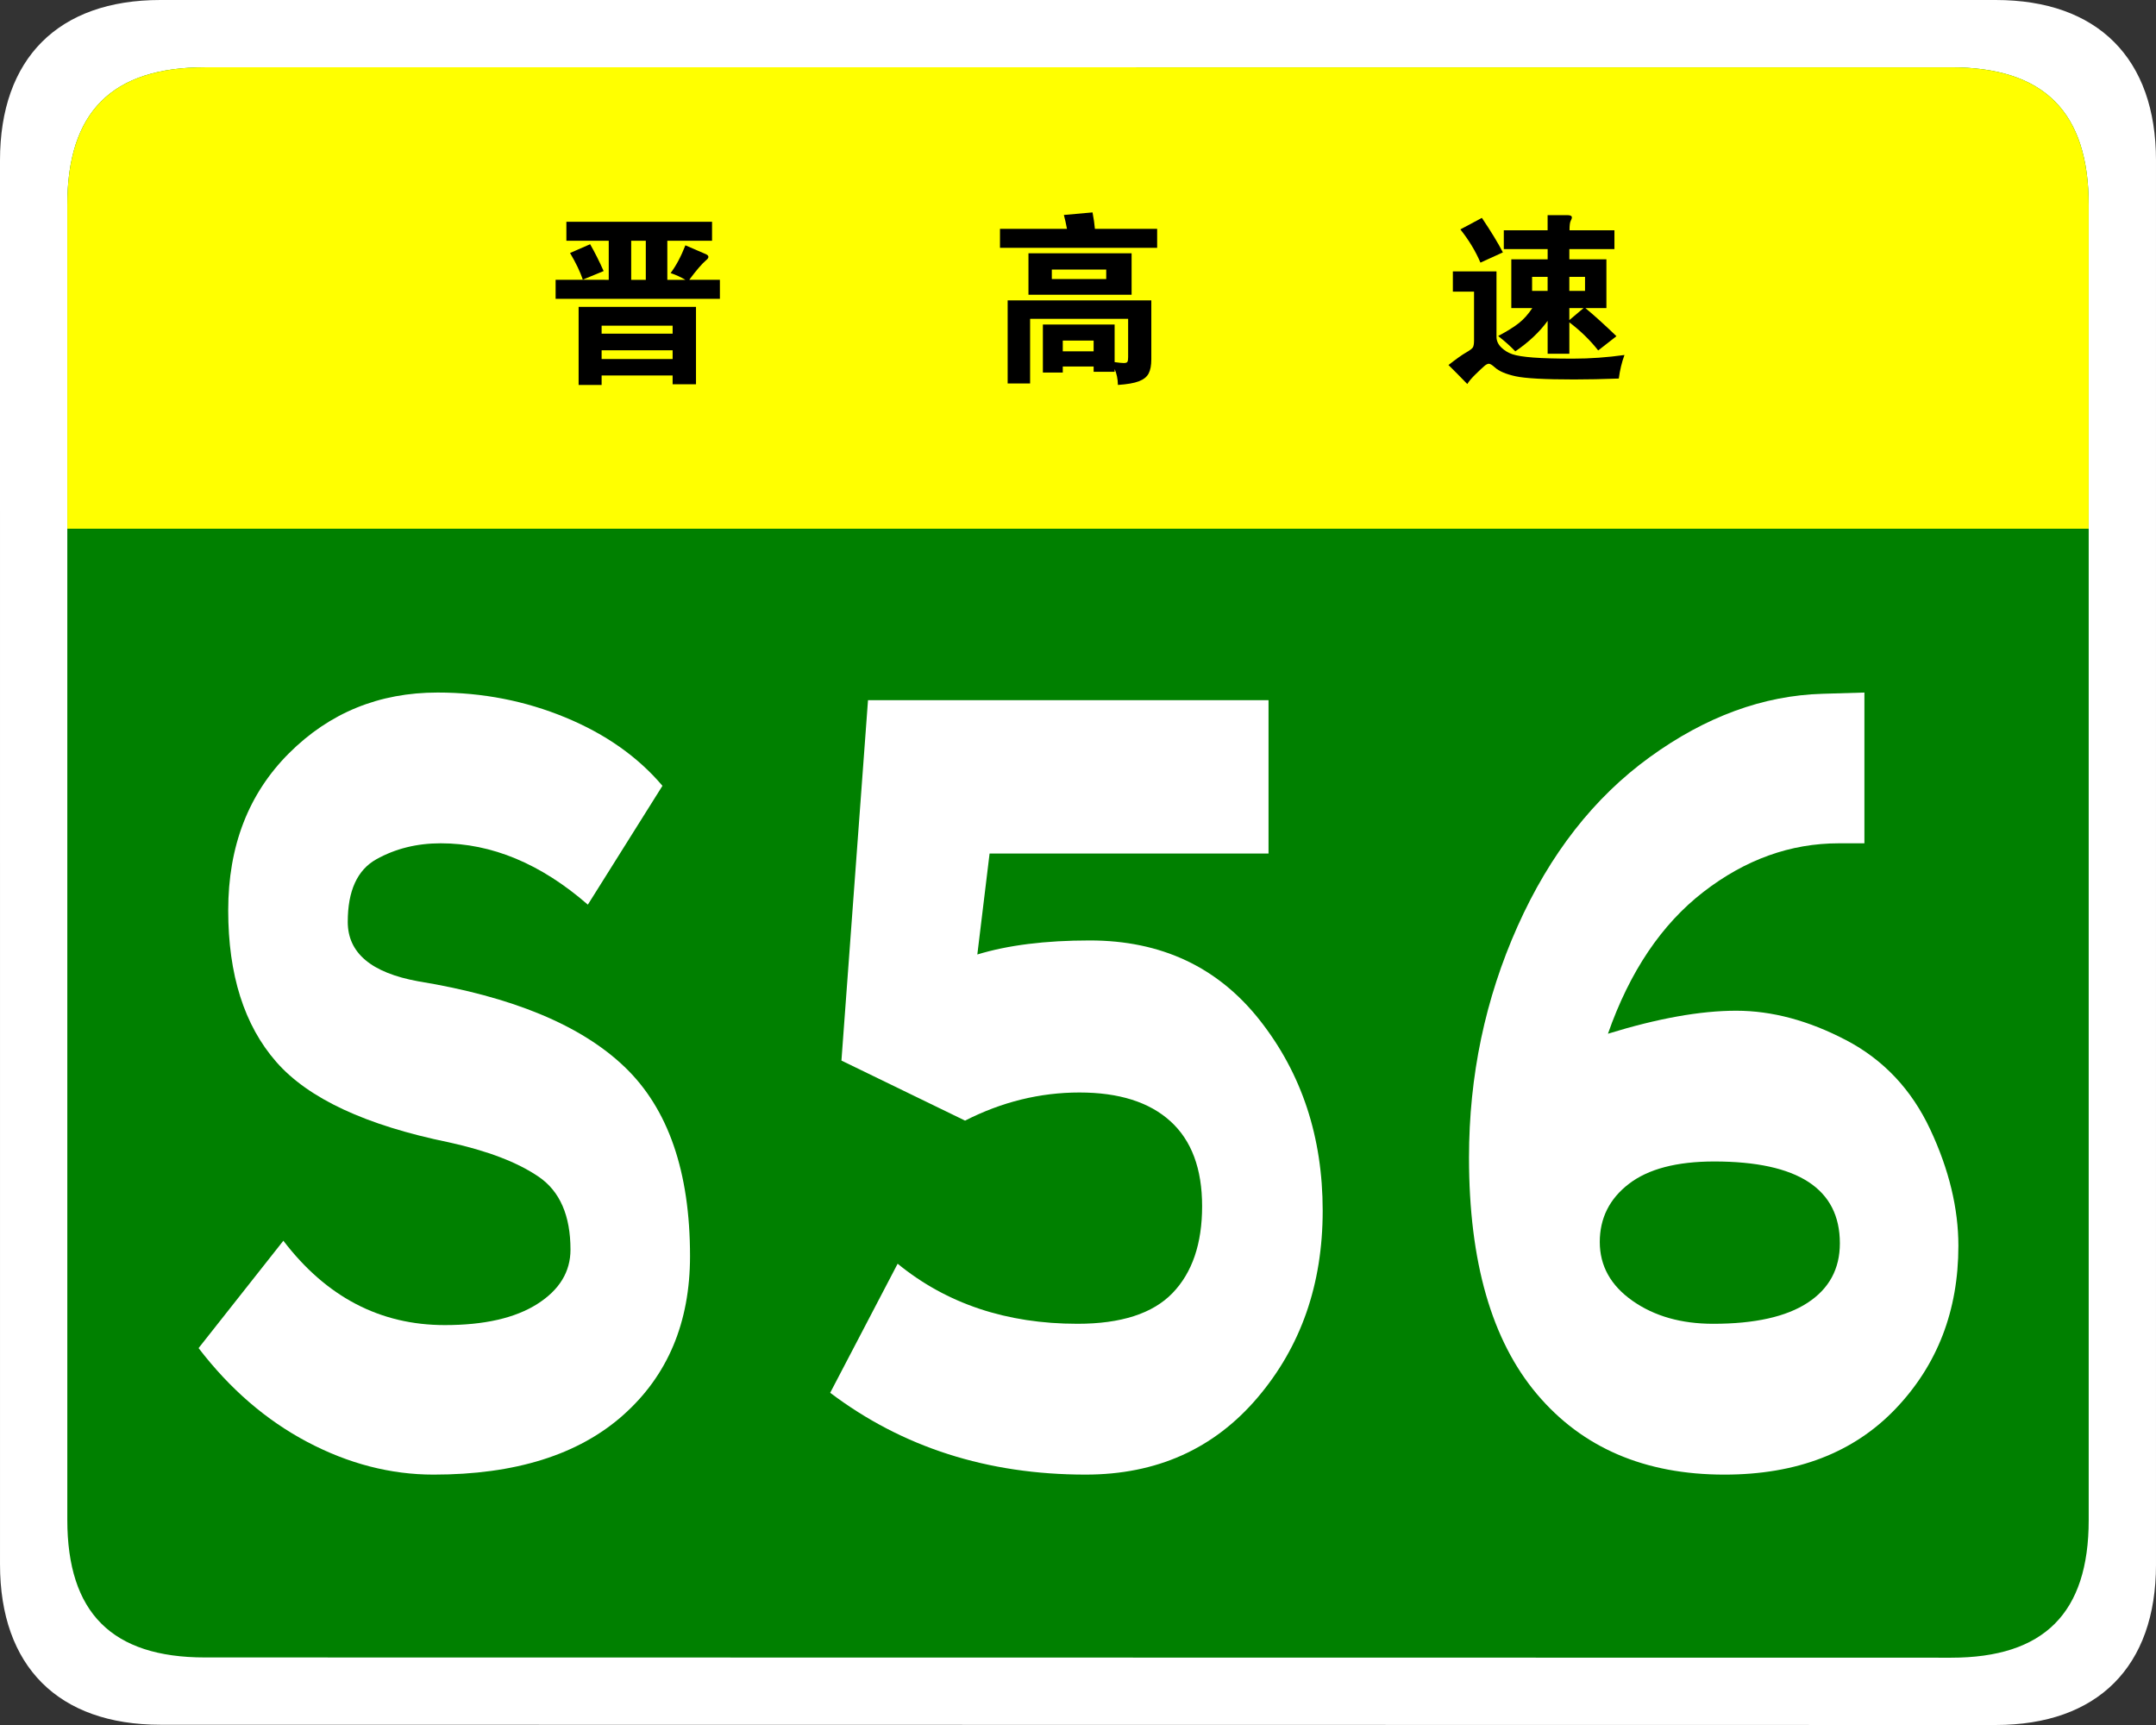
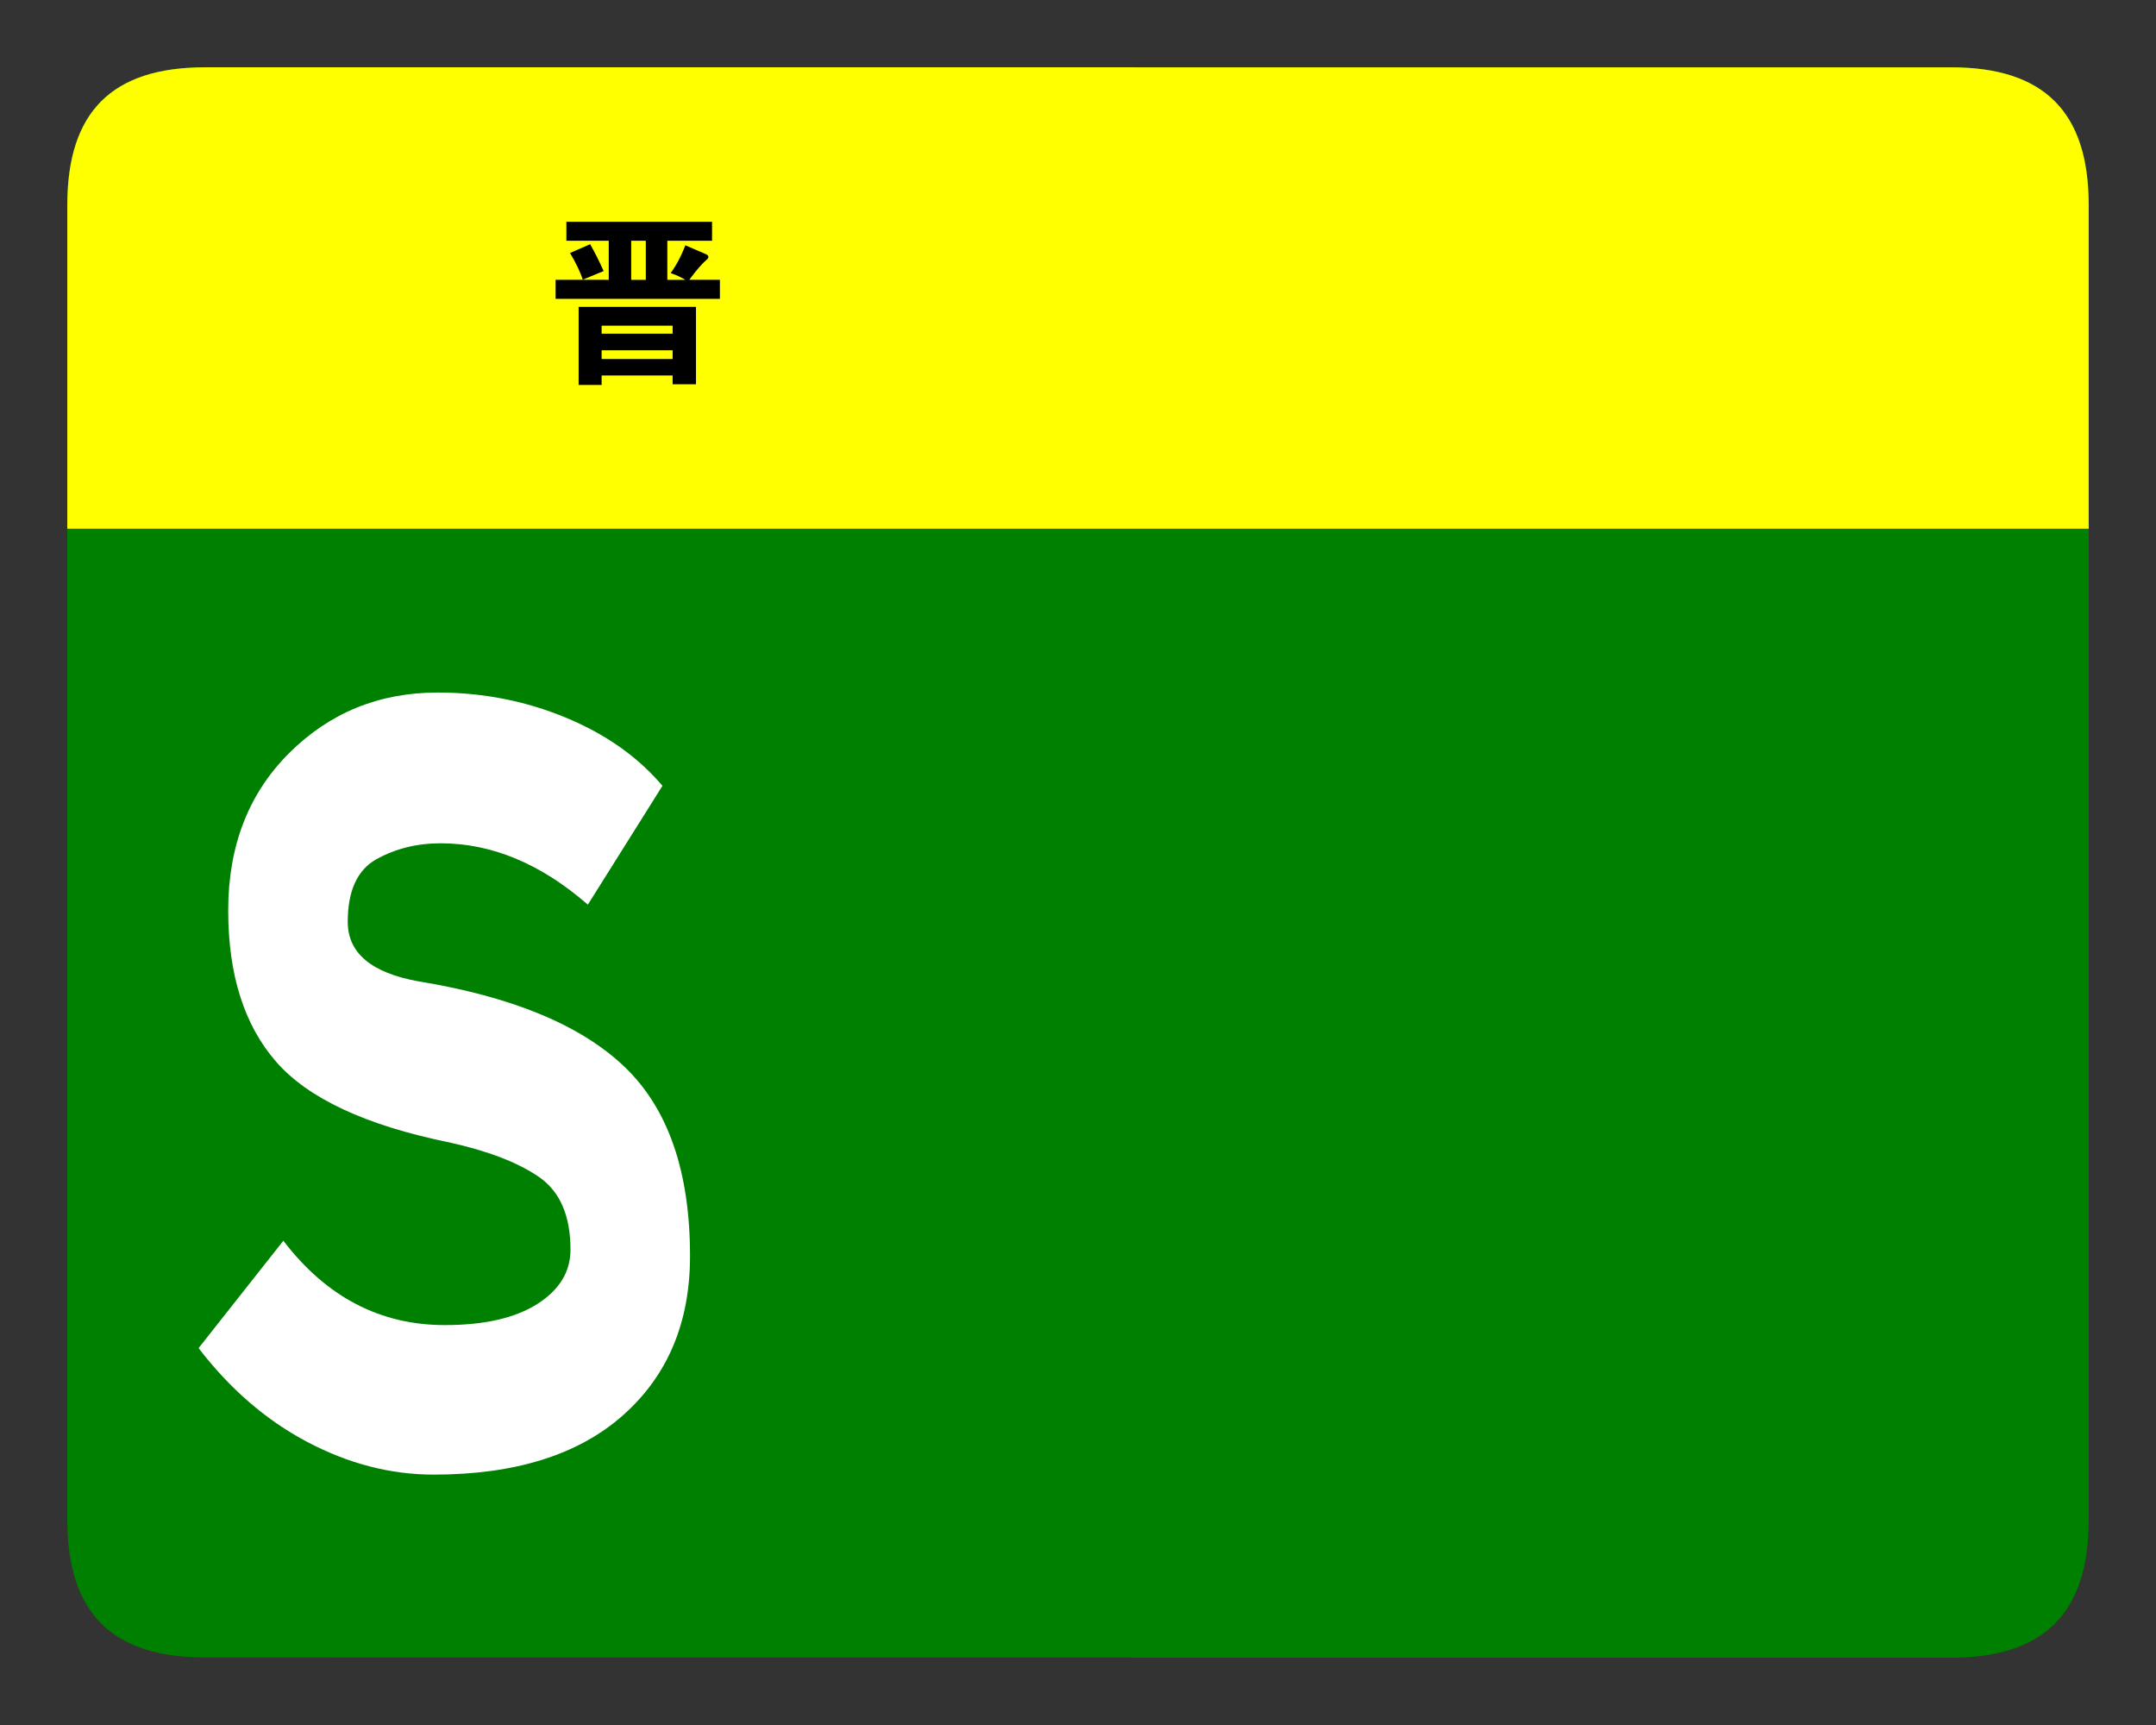
<svg xmlns="http://www.w3.org/2000/svg" xmlns:ns1="http://www.inkscape.org/namespaces/inkscape" xmlns:ns2="http://sodipodi.sourceforge.net/DTD/sodipodi-0.dtd" version="1.1" id="图层_1" x="0px" y="0px" width="354.331px" height="283.464px" viewBox="0 0 354.331 283.464" enable-background="new 0 0 354.331 283.464" xml:space="preserve" ns1:version="0.48.4 r9939" ns2:docname="Shanxi_Expwy_S56_sign_no_name.svg">
  <rect x="0" y="0" width="354.331" height="283.464" fill="#333333" stroke="none" />
  <defs id="defs33">
	
	
</defs>
  <ns2:namedview pagecolor="#ffffff" bordercolor="#666666" borderopacity="1" objecttolerance="10" gridtolerance="10" guidetolerance="10" ns1:pageopacity="0" ns1:pageshadow="2" ns1:window-width="640" ns1:window-height="480" id="namedview31" showgrid="false" ns1:zoom="3.330229" ns1:cx="209" ns1:cy="184.57493" ns1:current-layer="图层_1" />
  <g id="g3">
-     <path fill="#FFFFFF" d="M354.331,257.107c0,16.767-9.592,26.357-26.357,26.357l-301.614-0.041   c-16.766,0-26.358-9.591-26.358-26.357L0,26.359C0,9.59,9.592,0,26.358,0h301.613c16.766,0,26.359,9.59,26.359,26.359V257.107z" id="path5" />
    <path fill="#008000" d="M343.27,249.786c0,15.288-7.332,22.619-22.617,22.619L33.68,272.364c-15.285,0-22.617-7.331-22.617-22.619   L11.062,33.679c0-15.283,7.333-22.619,22.617-22.619h286.972c15.285,0,22.619,7.336,22.619,22.619V249.786z" id="path7" />
  </g>
  <path style="fill:#ffff00" ns1:connector-curvature="0" id="path19" d="M 11.062,86.88 V 33.681 c 0,-15.289 7.333,-22.621 22.617,-22.621 H 320.65 c 15.287,0 22.619,7.332 22.619,22.621 V 86.88 H 11.062 z" />
-   <path ns1:connector-curvature="0" d="m 175.354,37.605 c -0.16,-0.859 -0.33,-1.62 -0.51,-2.28 l 4.71,-0.42 c 0.199,1.04 0.33,1.94 0.39,2.7 h 10.23 v 3.119 h -25.83 v -3.119 h 11.01 z m -0.69,22.619 v 0.991 h -3.27 v -7.889 h 11.79 v 6.18 c 0.699,0.1 1.204,0.15 1.515,0.15 0.31,0 0.505,-0.066 0.585,-0.195 0.08,-0.131 0.12,-0.387 0.12,-0.766 v -6.301 h -16.11 v 10.621 h -3.689 V 49.365 h 23.61 v 9.689 c 0,0.98 -0.146,1.75 -0.436,2.311 -0.29,0.561 -0.825,0.99 -1.604,1.291 -0.78,0.299 -1.931,0.498 -3.45,0.6 -0.021,-1 -0.2,-1.871 -0.54,-2.611 v 0.451 h -3.45 v -0.871 h -5.071 z m 11.31,-11.789 h -16.95 v -6.81 h 16.95 v 6.81 z m -4.17,-2.58 v -1.56 h -8.94 v 1.561 h 8.94 z m -2.07,11.879 v -1.77 h -5.07 v 1.77 h 5.07 z" id="path20" />
-   <path ns1:connector-curvature="0" d="m 266.974,58.336 c -0.44,1.199 -0.75,2.49 -0.931,3.869 -2.68,0.1 -5.13,0.15 -7.35,0.15 -4.82,0 -8.025,-0.176 -9.615,-0.525 -1.59,-0.349 -2.725,-0.836 -3.404,-1.455 -0.44,-0.4 -0.766,-0.6 -0.976,-0.6 -0.21,0 -0.455,0.119 -0.734,0.359 -0.28,0.24 -0.75,0.68 -1.41,1.32 -0.66,0.64 -1.131,1.189 -1.41,1.65 -1.181,-1.221 -2.21,-2.26 -3.09,-3.121 1.279,-1 2.234,-1.68 2.864,-2.039 0.631,-0.359 1.01,-0.645 1.141,-0.855 0.13,-0.209 0.195,-0.594 0.195,-1.154 v -8.01 h -3.48 v -3.33 h 7.17 v 10.74 c 0,0.66 0.26,1.244 0.78,1.754 0.52,0.51 1.135,0.885 1.845,1.125 0.71,0.24 1.85,0.42 3.42,0.541 1.57,0.119 3.75,0.18 6.54,0.18 2.79,0 5.605,-0.201 8.445,-0.599 z m -19.98,-16.862 -3.689,1.681 c -0.801,-1.88 -1.9,-3.7 -3.3,-5.46 l 3.539,-1.891 c 1.52,2.261 2.671,4.151 3.45,5.67 z m 7.351,-0.539 h -7.2 v -3.09 h 7.2 v -2.49 h 3.27 c 0.48,0 0.72,0.131 0.72,0.39 0,0.12 -0.064,0.3 -0.194,0.54 -0.131,0.24 -0.195,0.76 -0.195,1.561 h 7.38 v 3.09 h -7.41 v 1.68 h 6.091 v 8.01 h -3.45 c 1.56,1.301 3.26,2.84 5.1,4.621 l -3,2.34 c -1.3,-1.66 -2.88,-3.201 -4.74,-4.621 v 5.16 h -3.569 v -5.4 c -1.32,1.82 -3.09,3.49 -5.311,5.01 -0.779,-0.818 -1.72,-1.658 -2.819,-2.52 1.5,-0.799 2.645,-1.514 3.435,-2.145 0.79,-0.631 1.515,-1.445 2.175,-2.445 h -3.45 v -8.011 h 5.971 v -1.68 z m 0,6.869 v -2.31 h -2.551 v 2.31 h 2.551 z m 3.569,-2.309 v 2.31 h 2.58 v -2.31 h -2.58 z m 0,5.13 v 1.98 l 2.341,-1.98 h -2.341 z" id="path22" />
  <g style="font-size:40px;font-style:normal;font-variant:normal;font-weight:normal;font-stretch:normal;line-height:125%;letter-spacing:0px;word-spacing:0px;fill:#000000;fill-opacity:1;stroke:none;font-family:STJTBZ;-inkscape-font-specification:STJTBZ" id="text2994" transform="translate(0,1.2)">
    <path d="m 100.044,44.783 0,-6.42 -6.961,0 0,-3.12 23.94,0 0,3.12 -7.35,0 0,6.42 2.97,0 c -0.78,-0.46 -1.59,-0.83 -2.43,-1.111 0.9,-1.2 1.71,-2.72 2.43,-4.559 2.02,0.86 3.155,1.35 3.405,1.47 0.25,0.12 0.375,0.265 0.375,0.435 -3e-5,0.17 -0.13,0.355 -0.39,0.555 -0.68,0.58 -1.6,1.65 -2.76,3.21 l 5.04,0 0,3.12 -27,0 0,-3.12 z m 3.69,-6.42 0,6.42 2.401,0 0,-6.42 z m -4.53,4.98 -3.419,1.41 c -0.44,-1.3 -1.14,-2.76 -2.1,-4.38 l 3.3,-1.44 c 0.78,1.36 1.52,2.83 2.22,4.41 z m -0.33,17.16 0,1.56 -3.78,0 0,-12.839 19.29,0 0,12.719 -3.841,0 0,-1.44 z m 11.669,-6.87 0,-1.319 -11.669,0 0,1.319 z m -11.669,2.73 0,1.44 11.669,0 0,-1.44 z" style="font-size:30px;fill:#000000" id="path2999" ns1:connector-curvature="0" />
  </g>
  <g transform="scale(0.894,1.118)" style="font-size:26.833px;font-style:normal;font-variant:normal;font-weight:normal;font-stretch:normal;line-height:125%;letter-spacing:0px;word-spacing:0px;fill:#ffffff;fill-opacity:1;stroke:none;font-family:STJTBZ;-inkscape-font-specification:STJTBZ" id="text2998">
    <path d="m 108.066,132.968 c -8.64,-6.011 -17.655,-9.017 -27.044,-9.017 -4.383,9e-5 -8.328,0.783 -11.834,2.347 -3.506,1.565 -5.259,4.633 -5.259,9.203 -4e-5,4.57 4.32,7.482 12.96,8.736 17.28,2.255 29.927,6.45 37.941,12.585 8.013,6.135 12.02,15.401 12.02,27.798 -1.1e-4,9.768 -4.101,17.563 -12.304,23.387 -8.203,5.824 -19.817,8.736 -34.843,8.736 -7.887,0 -15.619,-1.597 -23.195,-4.792 -7.576,-3.195 -14.243,-7.796 -20.002,-13.803 L 52.092,182.367 c 7.891,8.266 17.785,12.399 29.681,12.399 7.261,2e-5 12.926,-1.034 16.996,-3.101 4.07,-2.067 6.105,-4.729 6.105,-7.985 -8e-5,-5.006 -1.94,-8.573 -5.821,-10.702 -3.881,-2.128 -9.39,-3.819 -16.529,-5.073 -15.278,-2.503 -25.859,-6.447 -31.744,-11.831 -5.885,-5.384 -8.827,-12.804 -8.827,-22.258 -1.8e-5,-9.454 3.725,-17.155 11.175,-23.103 7.45,-5.948 16.559,-8.922 27.328,-8.922 8.266,1.1e-4 16.093,1.221 23.482,3.663 7.389,2.442 13.336,5.791 17.841,10.048 z" style="font-size:187.83px;fill:#ffffff" id="path3031" />
-     <path d="m 179.665,140.294 c 5.637,-1.376 12.525,-2.063 20.664,-2.064 13.146,8e-5 23.569,3.913 31.272,11.739 7.702,7.826 11.553,17.154 11.553,27.984 -10e-5,10.83 -4.008,20.002 -12.023,27.517 -8.015,7.515 -18.535,11.272 -31.558,11.272 -18.029,0 -33.682,-4.009 -46.957,-12.026 l 12.399,-18.968 c 9.015,5.885 20.034,8.827 33.057,8.827 8.013,2e-5 13.836,-1.503 17.469,-4.508 3.632,-3.006 5.448,-7.263 5.448,-12.771 -9e-5,-5.509 -1.941,-9.672 -5.824,-12.49 -3.883,-2.818 -9.455,-4.227 -16.718,-4.227 -7.263,6e-5 -14.274,1.378 -21.034,4.133 l -22.728,-8.827 4.884,-52.97 73.629,0 0,22.539 -51.279,0 z" style="font-size:187.83px;fill:#ffffff" id="path3033" />
-     <path d="m 295.592,151.941 c 9.141,-2.255 16.999,-3.382 23.573,-3.382 6.575,7e-5 13.305,1.44 20.191,4.319 6.886,2.879 12.051,7.262 15.494,13.147 3.443,5.885 5.165,11.583 5.165,17.093 -1.1e-4,9.519 -3.85,17.503 -11.55,23.952 -7.7,6.449 -18.186,9.673 -31.458,9.673 -14.651,0 -26.14,-3.945 -34.467,-11.834 -8.327,-7.889 -12.49,-19.473 -12.49,-34.751 -10e-6,-12.022 2.974,-23.354 8.922,-33.997 5.948,-10.643 14.056,-18.938 24.324,-24.886 10.268,-5.948 20.848,-9.048 31.739,-9.3 l 7.704,-0.183 0,22.16 -4.695,0 c -8.892,9e-5 -17.189,2.38 -24.889,7.139 -7.7,4.76 -13.555,11.71 -17.563,20.851 z m 19.346,42.635 c 7.639,2e-5 13.43,-1.033 17.374,-3.098 3.944,-2.065 5.915,-4.976 5.916,-8.733 -8e-5,-8.017 -7.7,-12.026 -23.1,-12.026 -6.886,5e-5 -12.114,1.096 -15.683,3.287 -3.569,2.192 -5.354,5.04 -5.354,8.547 -4e-5,3.506 2.003,6.387 6.01,8.641 4.007,2.255 8.953,3.382 14.838,3.382 z" style="font-size:187.83px;fill:#ffffff" id="path3035" />
  </g>
</svg>